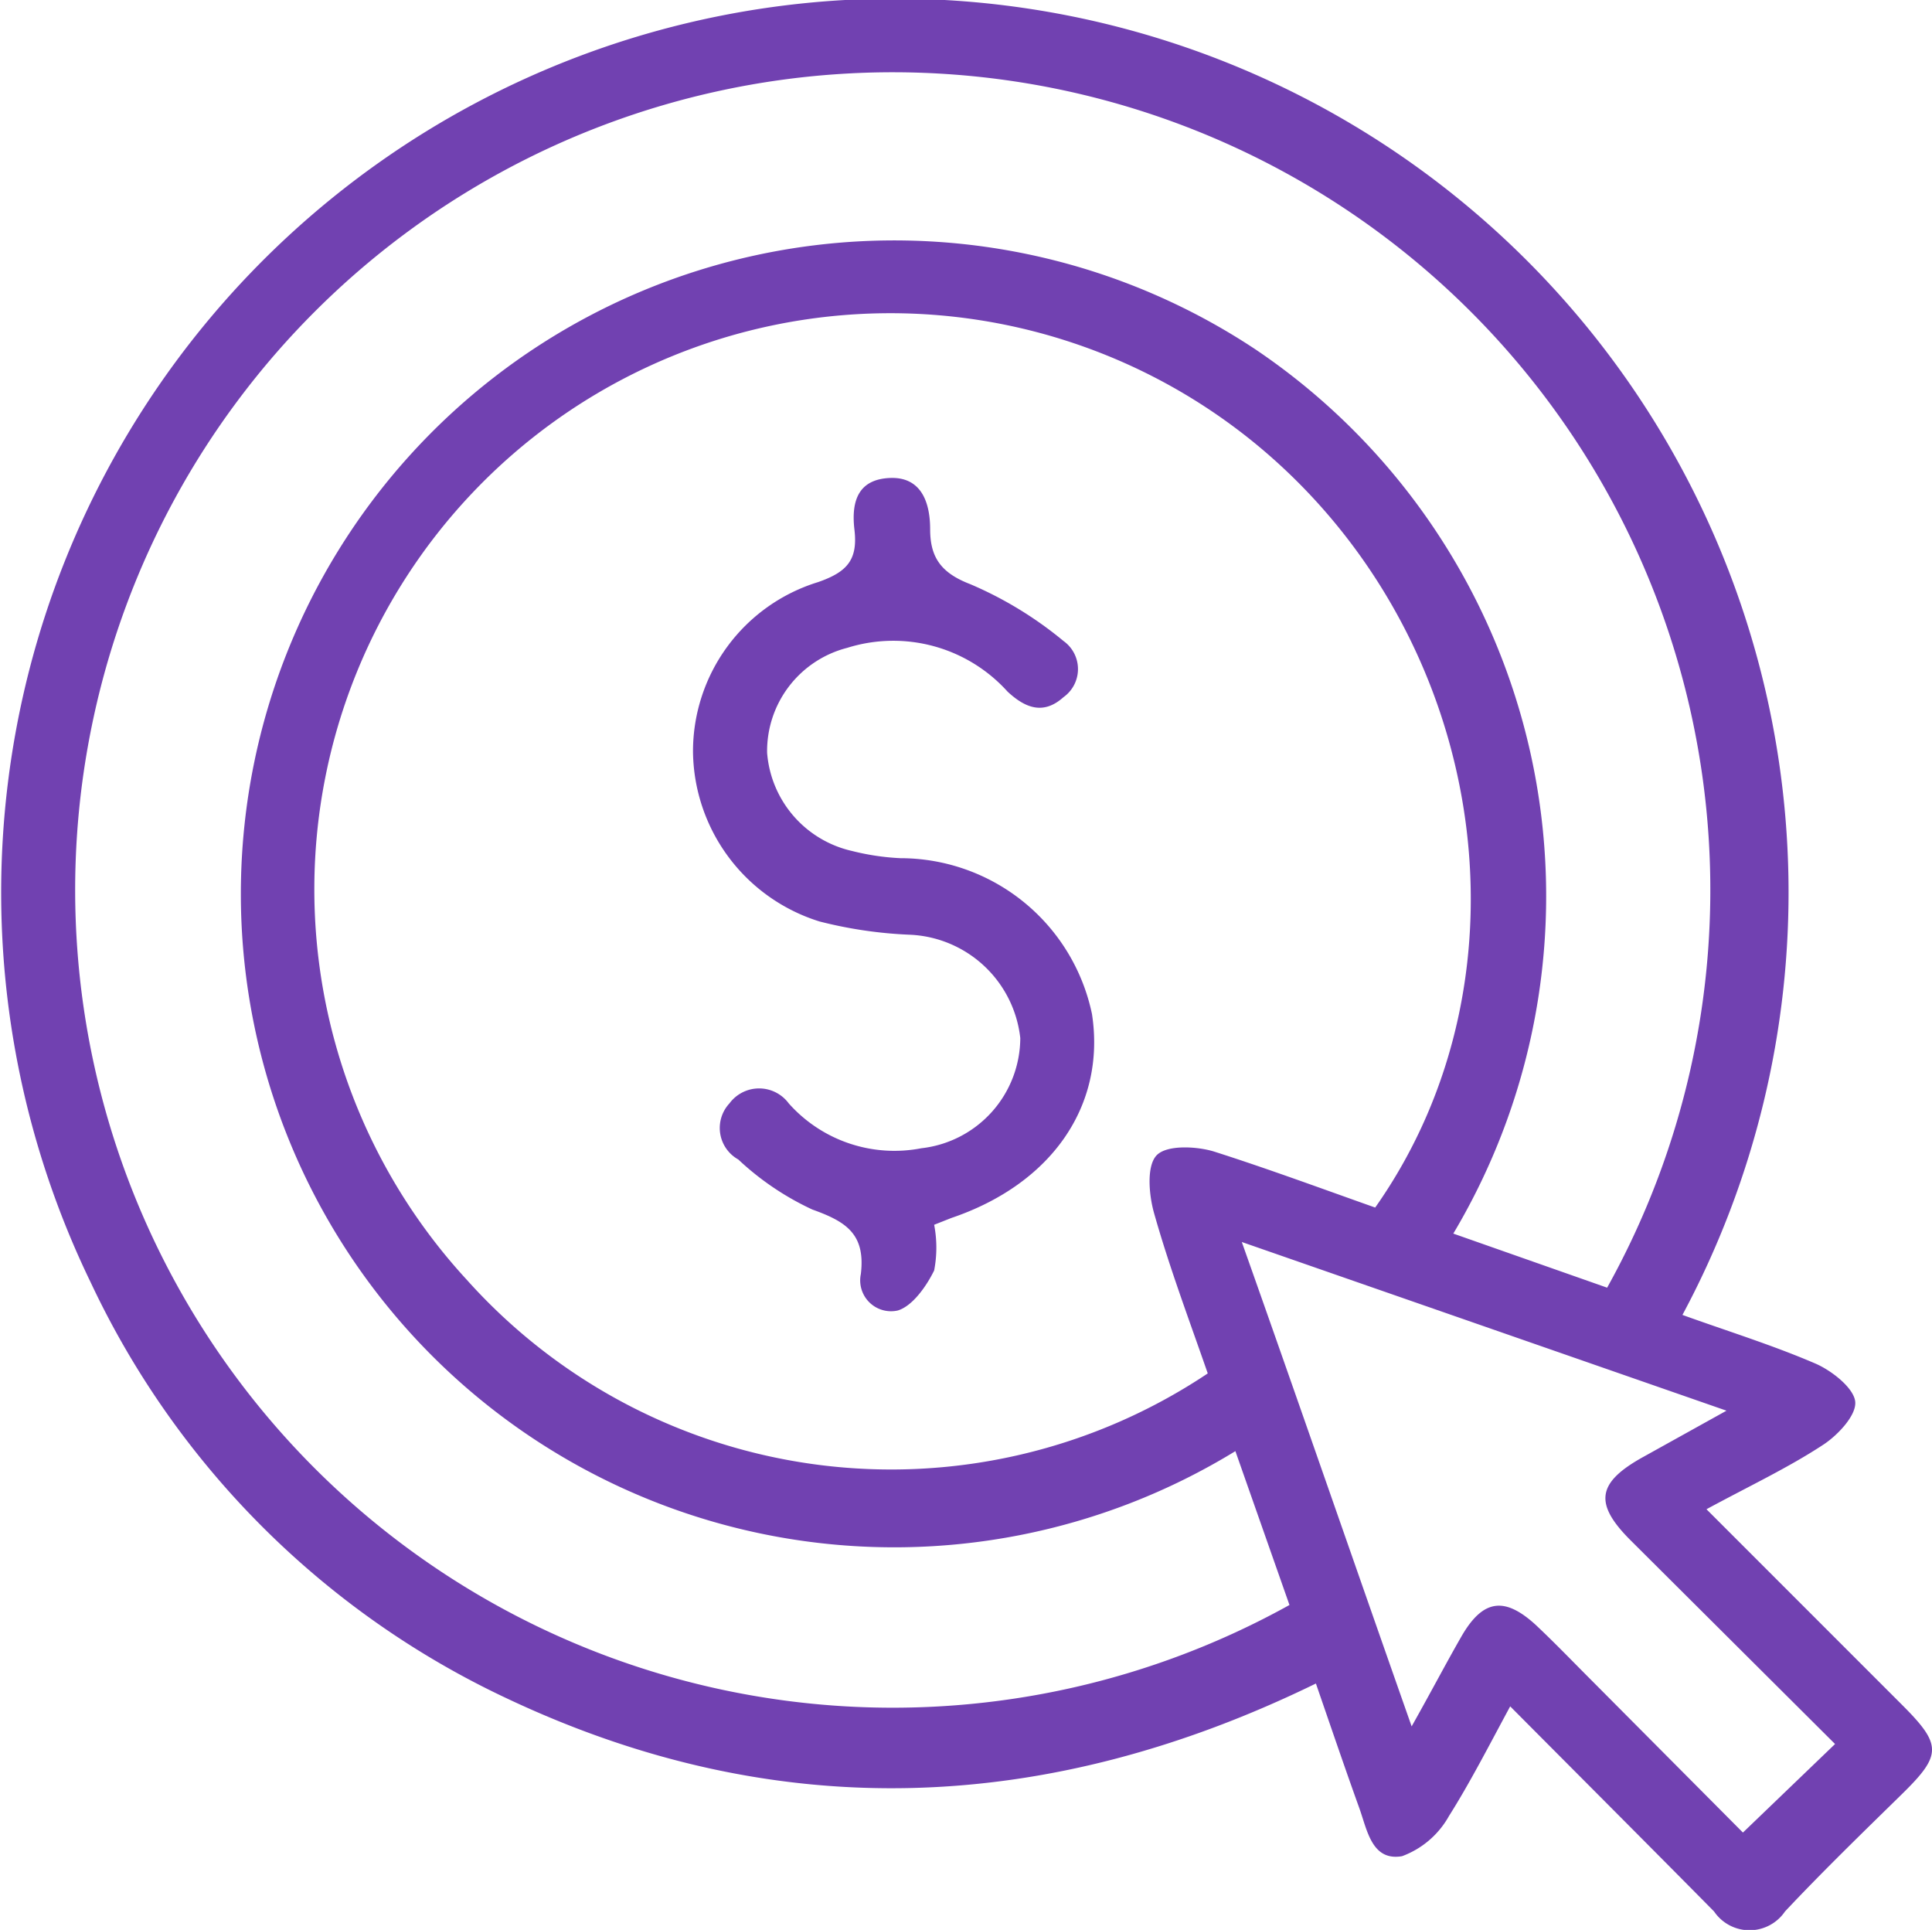
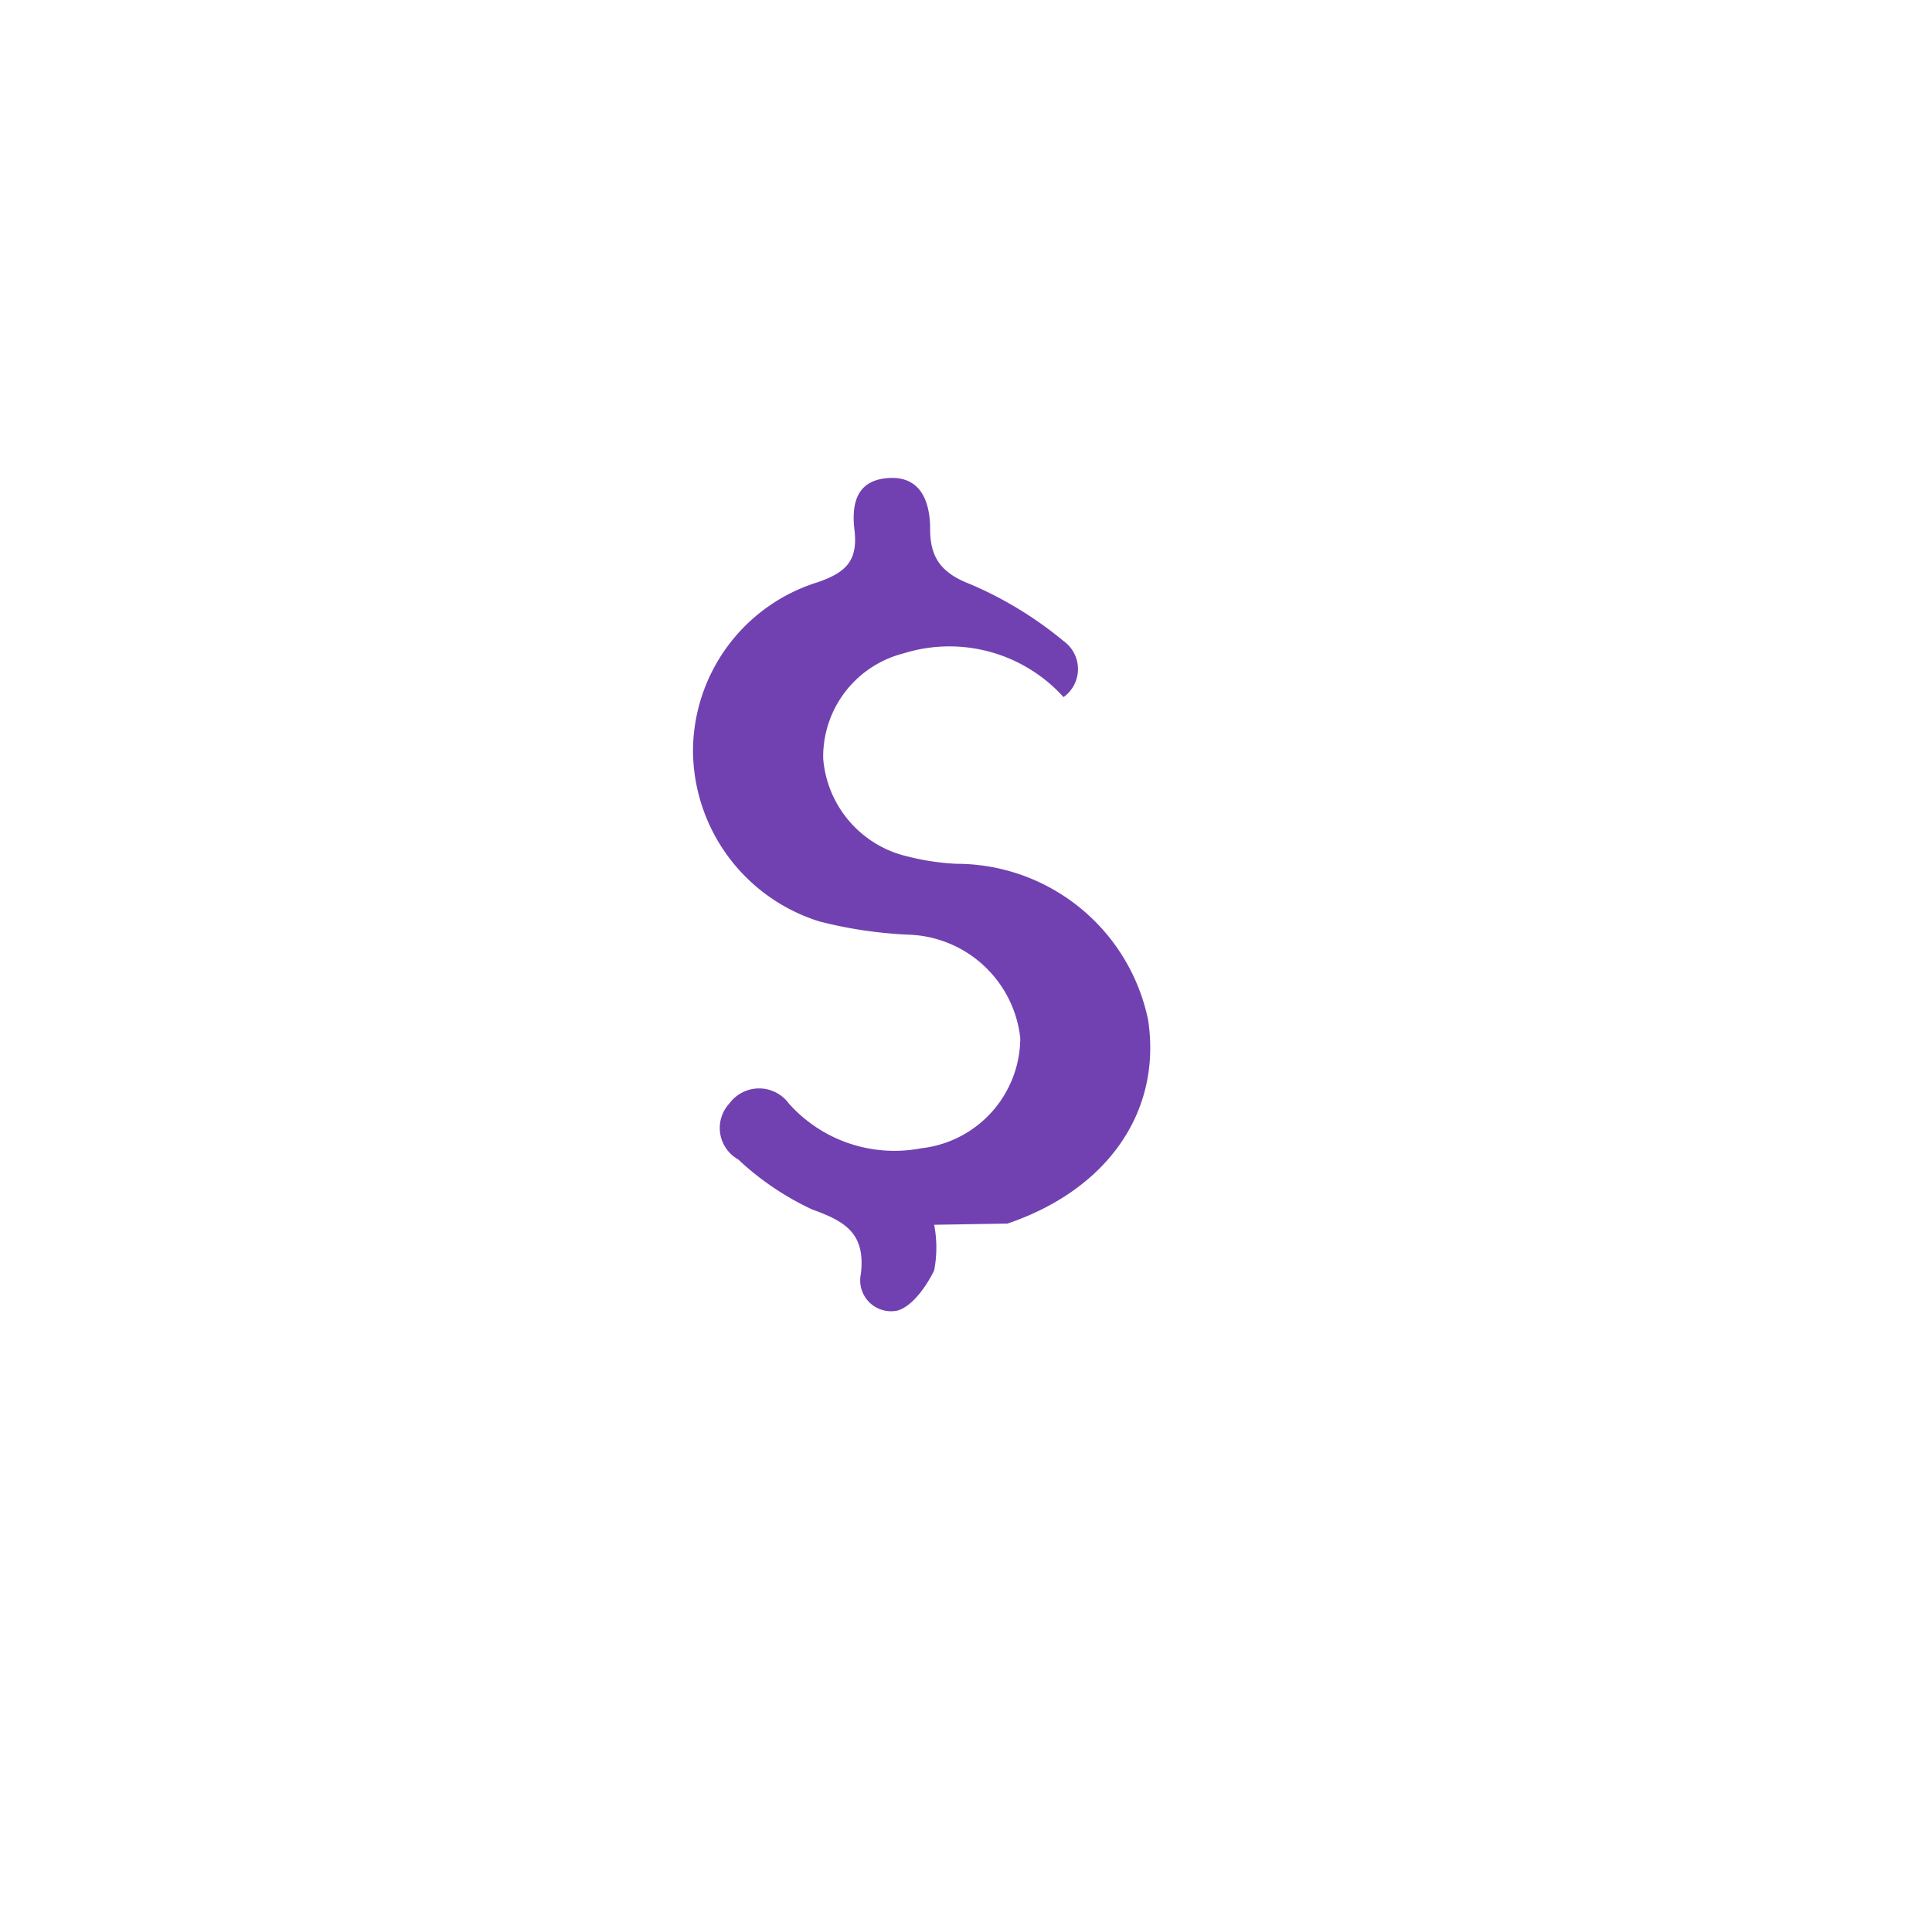
<svg xmlns="http://www.w3.org/2000/svg" viewBox="0 0 48.23 48.17">
  <defs>
    <style>.cls-1{fill:#7141b1;}</style>
  </defs>
  <g id="Layer_2" data-name="Layer 2">
    <g id="Layer_1-2" data-name="Layer 1">
-       <path class="cls-1" d="M42.6,37.67l4.88,4.88c1,1,1,1.25,0,2.23s-2,1.95-2.92,2.93a1.07,1.07,0,0,1-1.77,0c-1.65-1.67-3.31-3.33-5.09-5.12-.54,1-1,1.9-1.53,2.74a2.22,2.22,0,0,1-1.17,1c-.76.13-.87-.66-1.07-1.21-.36-1-.7-2-1.08-3.1-6.7,3.27-13.45,3.56-20.2.37A21.63,21.63,0,0,1,2.26,32,22.31,22.31,0,1,1,42,32.82c1.11.4,2.24.75,3.31,1.21.4.17.94.59,1,.93s-.42.85-.78,1.09C44.65,36.63,43.69,37.08,42.6,37.67Zm-8.27-7.53c4.1-5.82,2.78-14.26-2.91-19A14.38,14.38,0,0,0,11.65,31.94a14.22,14.22,0,0,0,18.5,2.34c-.45-1.3-.95-2.62-1.34-4-.13-.46-.19-1.17.06-1.44s1-.23,1.43-.1C31.65,29.17,33,29.67,34.33,30.14Zm5.79,2a20.41,20.41,0,1,0-7.93,7.92l-1.35-3.84a16.31,16.31,0,1,1,.53-27.48,16.46,16.46,0,0,1,4.91,22.05ZM35.24,43.09c.49-.87.85-1.56,1.24-2.24.54-.94,1.08-1,1.85-.3.48.45.93.92,1.4,1.39l3.78,3.8,2.3-2.21L40.7,38.44c-.92-.92-.83-1.44.33-2.08l2.07-1.15L31,31C32.45,35.09,33.8,39,35.24,43.09Z" />
-       <path class="cls-1" d="M23.32,30.57a3,3,0,0,1,0,1.14c-.19.39-.54.89-.91,1a.77.77,0,0,1-.92-.91c.12-1-.37-1.31-1.21-1.61a7,7,0,0,1-1.85-1.25.9.9,0,0,1-.22-1.4.92.92,0,0,1,1.48,0A3.53,3.53,0,0,0,23,28.66a2.78,2.78,0,0,0,2.47-2.75,2.9,2.9,0,0,0-2.77-2.58A10.86,10.86,0,0,1,20.46,23a4.49,4.49,0,0,1-3.16-4.23,4.42,4.42,0,0,1,3.12-4.24c.72-.25,1-.55.91-1.31s.13-1.26.89-1.29,1,.58,1,1.28.27,1.09,1,1.37A9.44,9.44,0,0,1,26.55,16a.86.86,0,0,1,0,1.4c-.49.44-.94.29-1.4-.14a3.84,3.84,0,0,0-4-1.09,2.66,2.66,0,0,0-2,2.62,2.73,2.73,0,0,0,2.12,2.45,6.09,6.09,0,0,0,1.21.18,4.89,4.89,0,0,1,4.78,3.89c.35,2.28-1,4.24-3.51,5.09Z" />
+       <path class="cls-1" d="M23.32,30.57a3,3,0,0,1,0,1.14c-.19.39-.54.89-.91,1a.77.77,0,0,1-.92-.91c.12-1-.37-1.31-1.21-1.61a7,7,0,0,1-1.85-1.25.9.9,0,0,1-.22-1.4.92.92,0,0,1,1.48,0A3.53,3.53,0,0,0,23,28.66a2.78,2.78,0,0,0,2.47-2.75,2.9,2.9,0,0,0-2.77-2.58A10.86,10.86,0,0,1,20.46,23a4.49,4.49,0,0,1-3.16-4.23,4.42,4.42,0,0,1,3.12-4.24c.72-.25,1-.55.91-1.31s.13-1.26.89-1.29,1,.58,1,1.28.27,1.09,1,1.37A9.44,9.44,0,0,1,26.55,16a.86.86,0,0,1,0,1.4a3.84,3.84,0,0,0-4-1.09,2.66,2.66,0,0,0-2,2.62,2.73,2.73,0,0,0,2.12,2.45,6.09,6.09,0,0,0,1.21.18,4.89,4.89,0,0,1,4.78,3.89c.35,2.28-1,4.24-3.51,5.09Z" />
    </g>
  </g>
</svg>